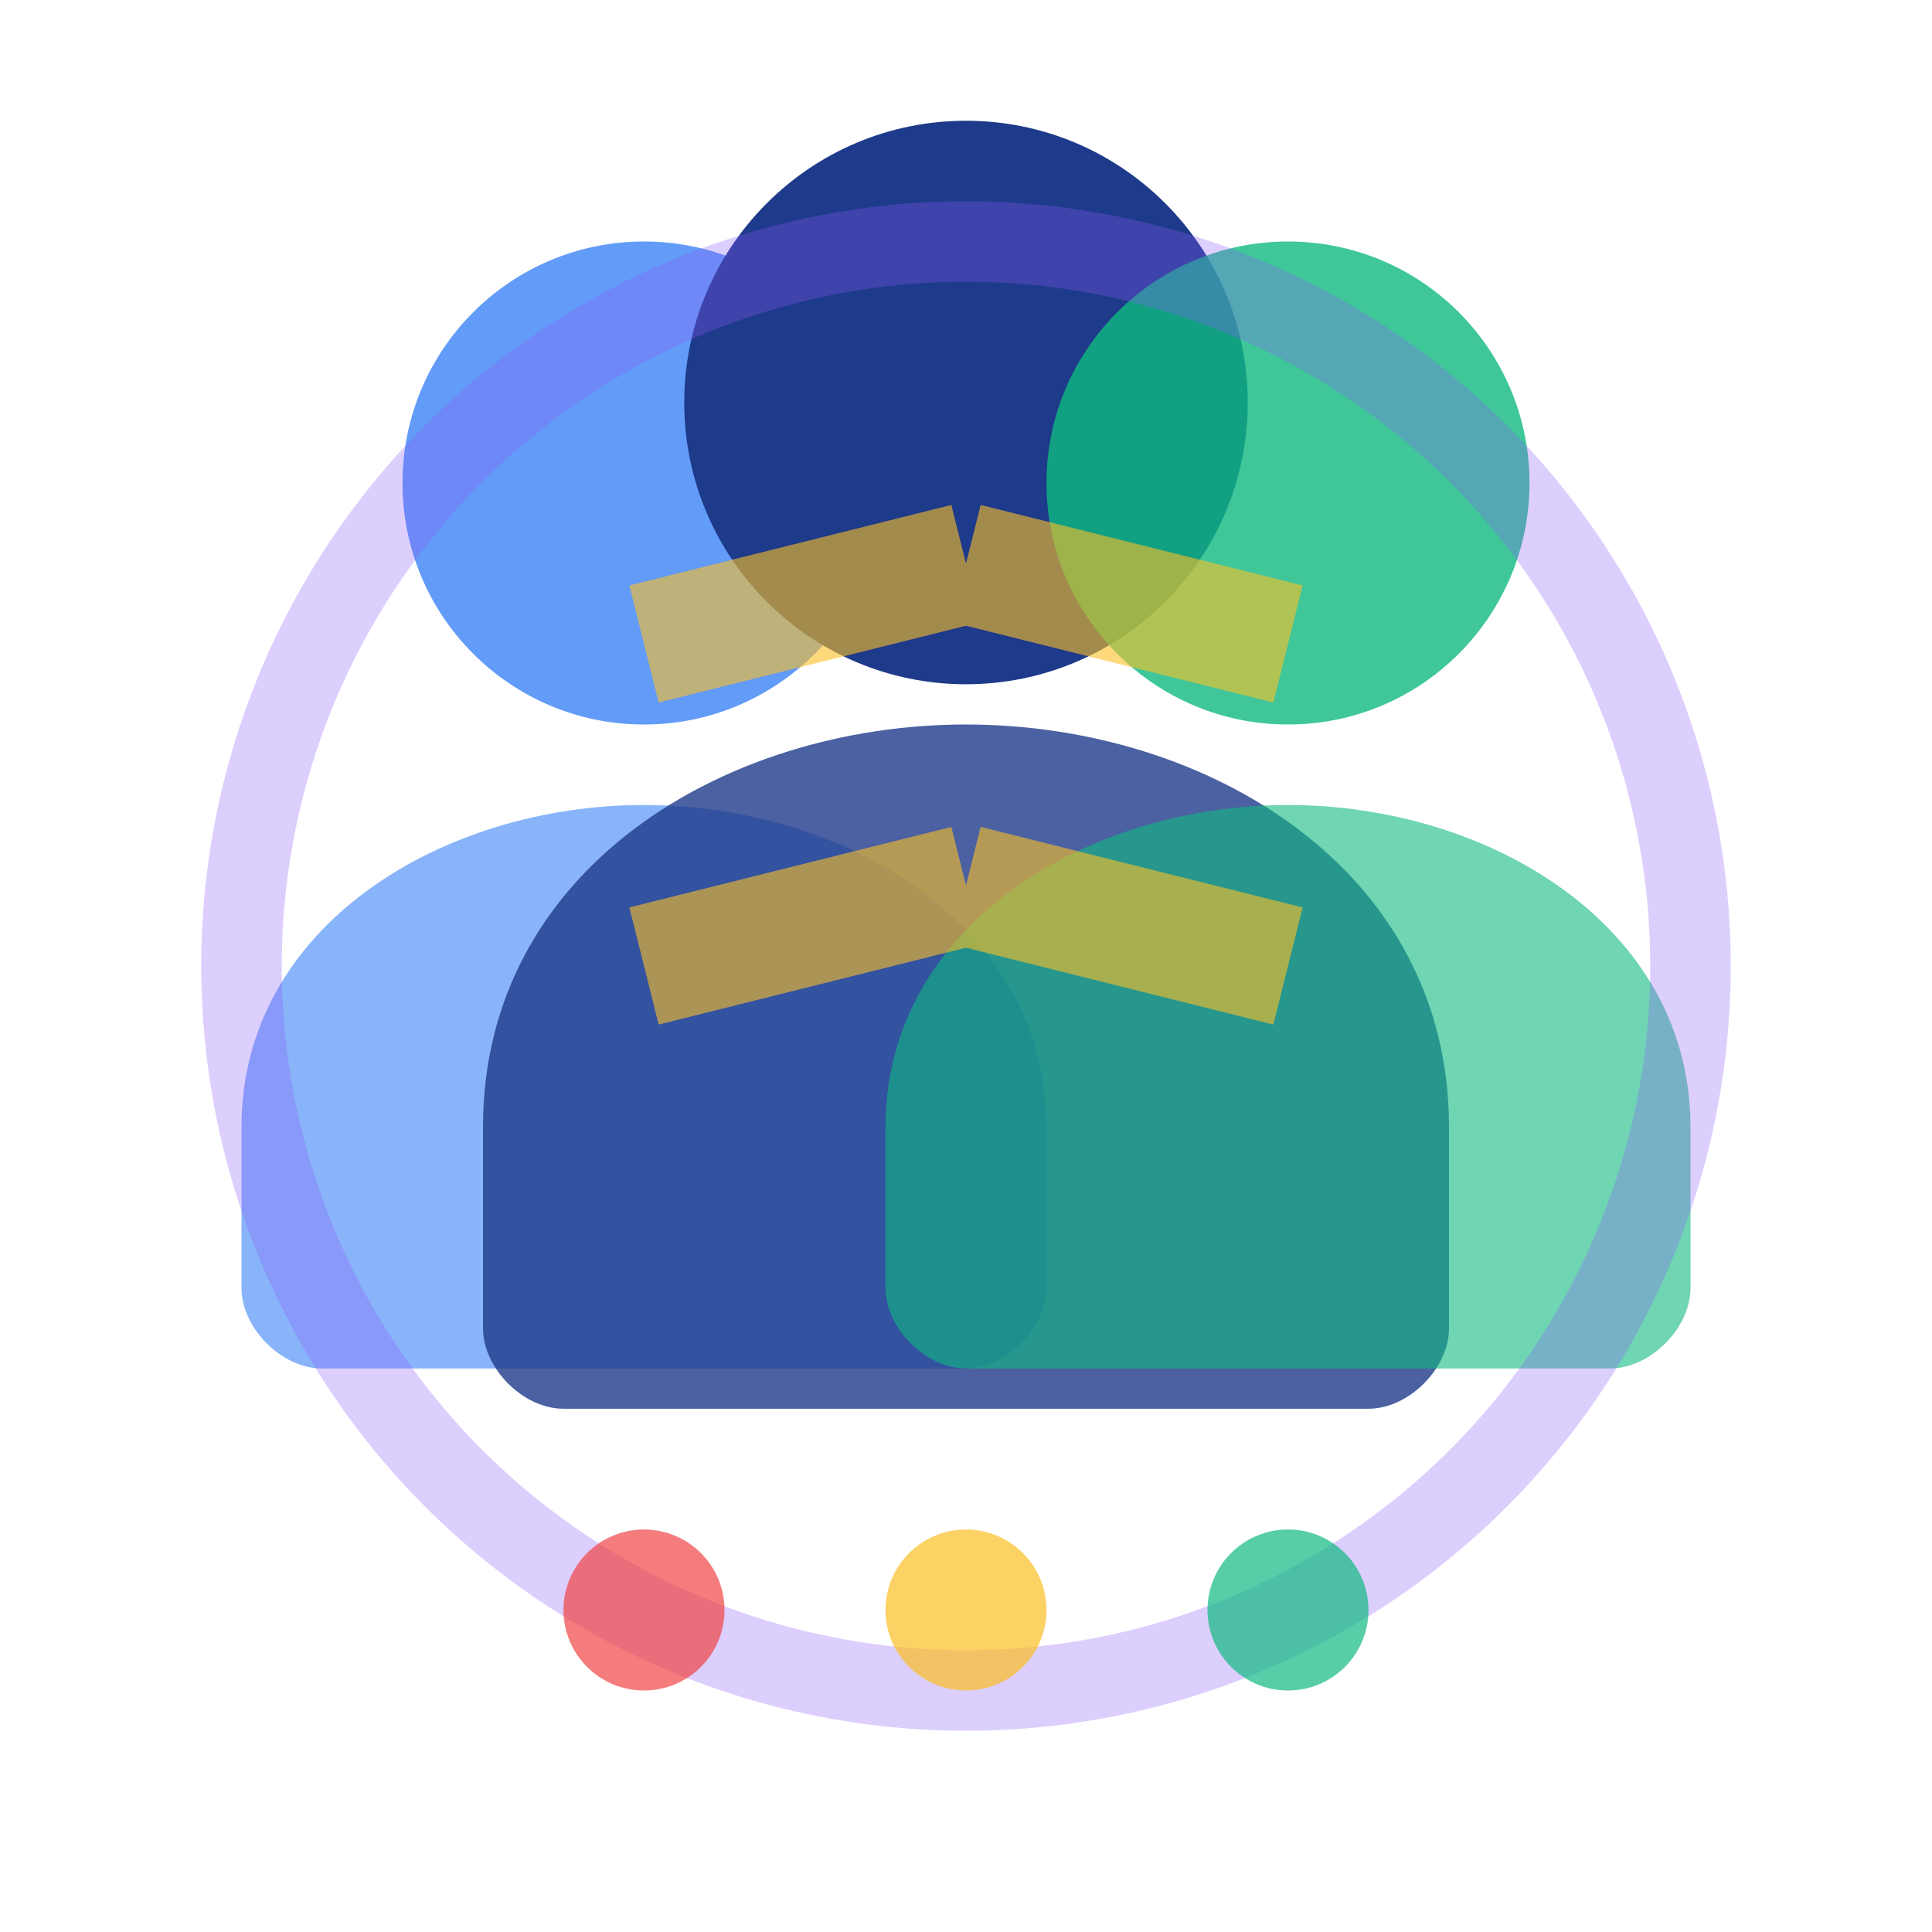
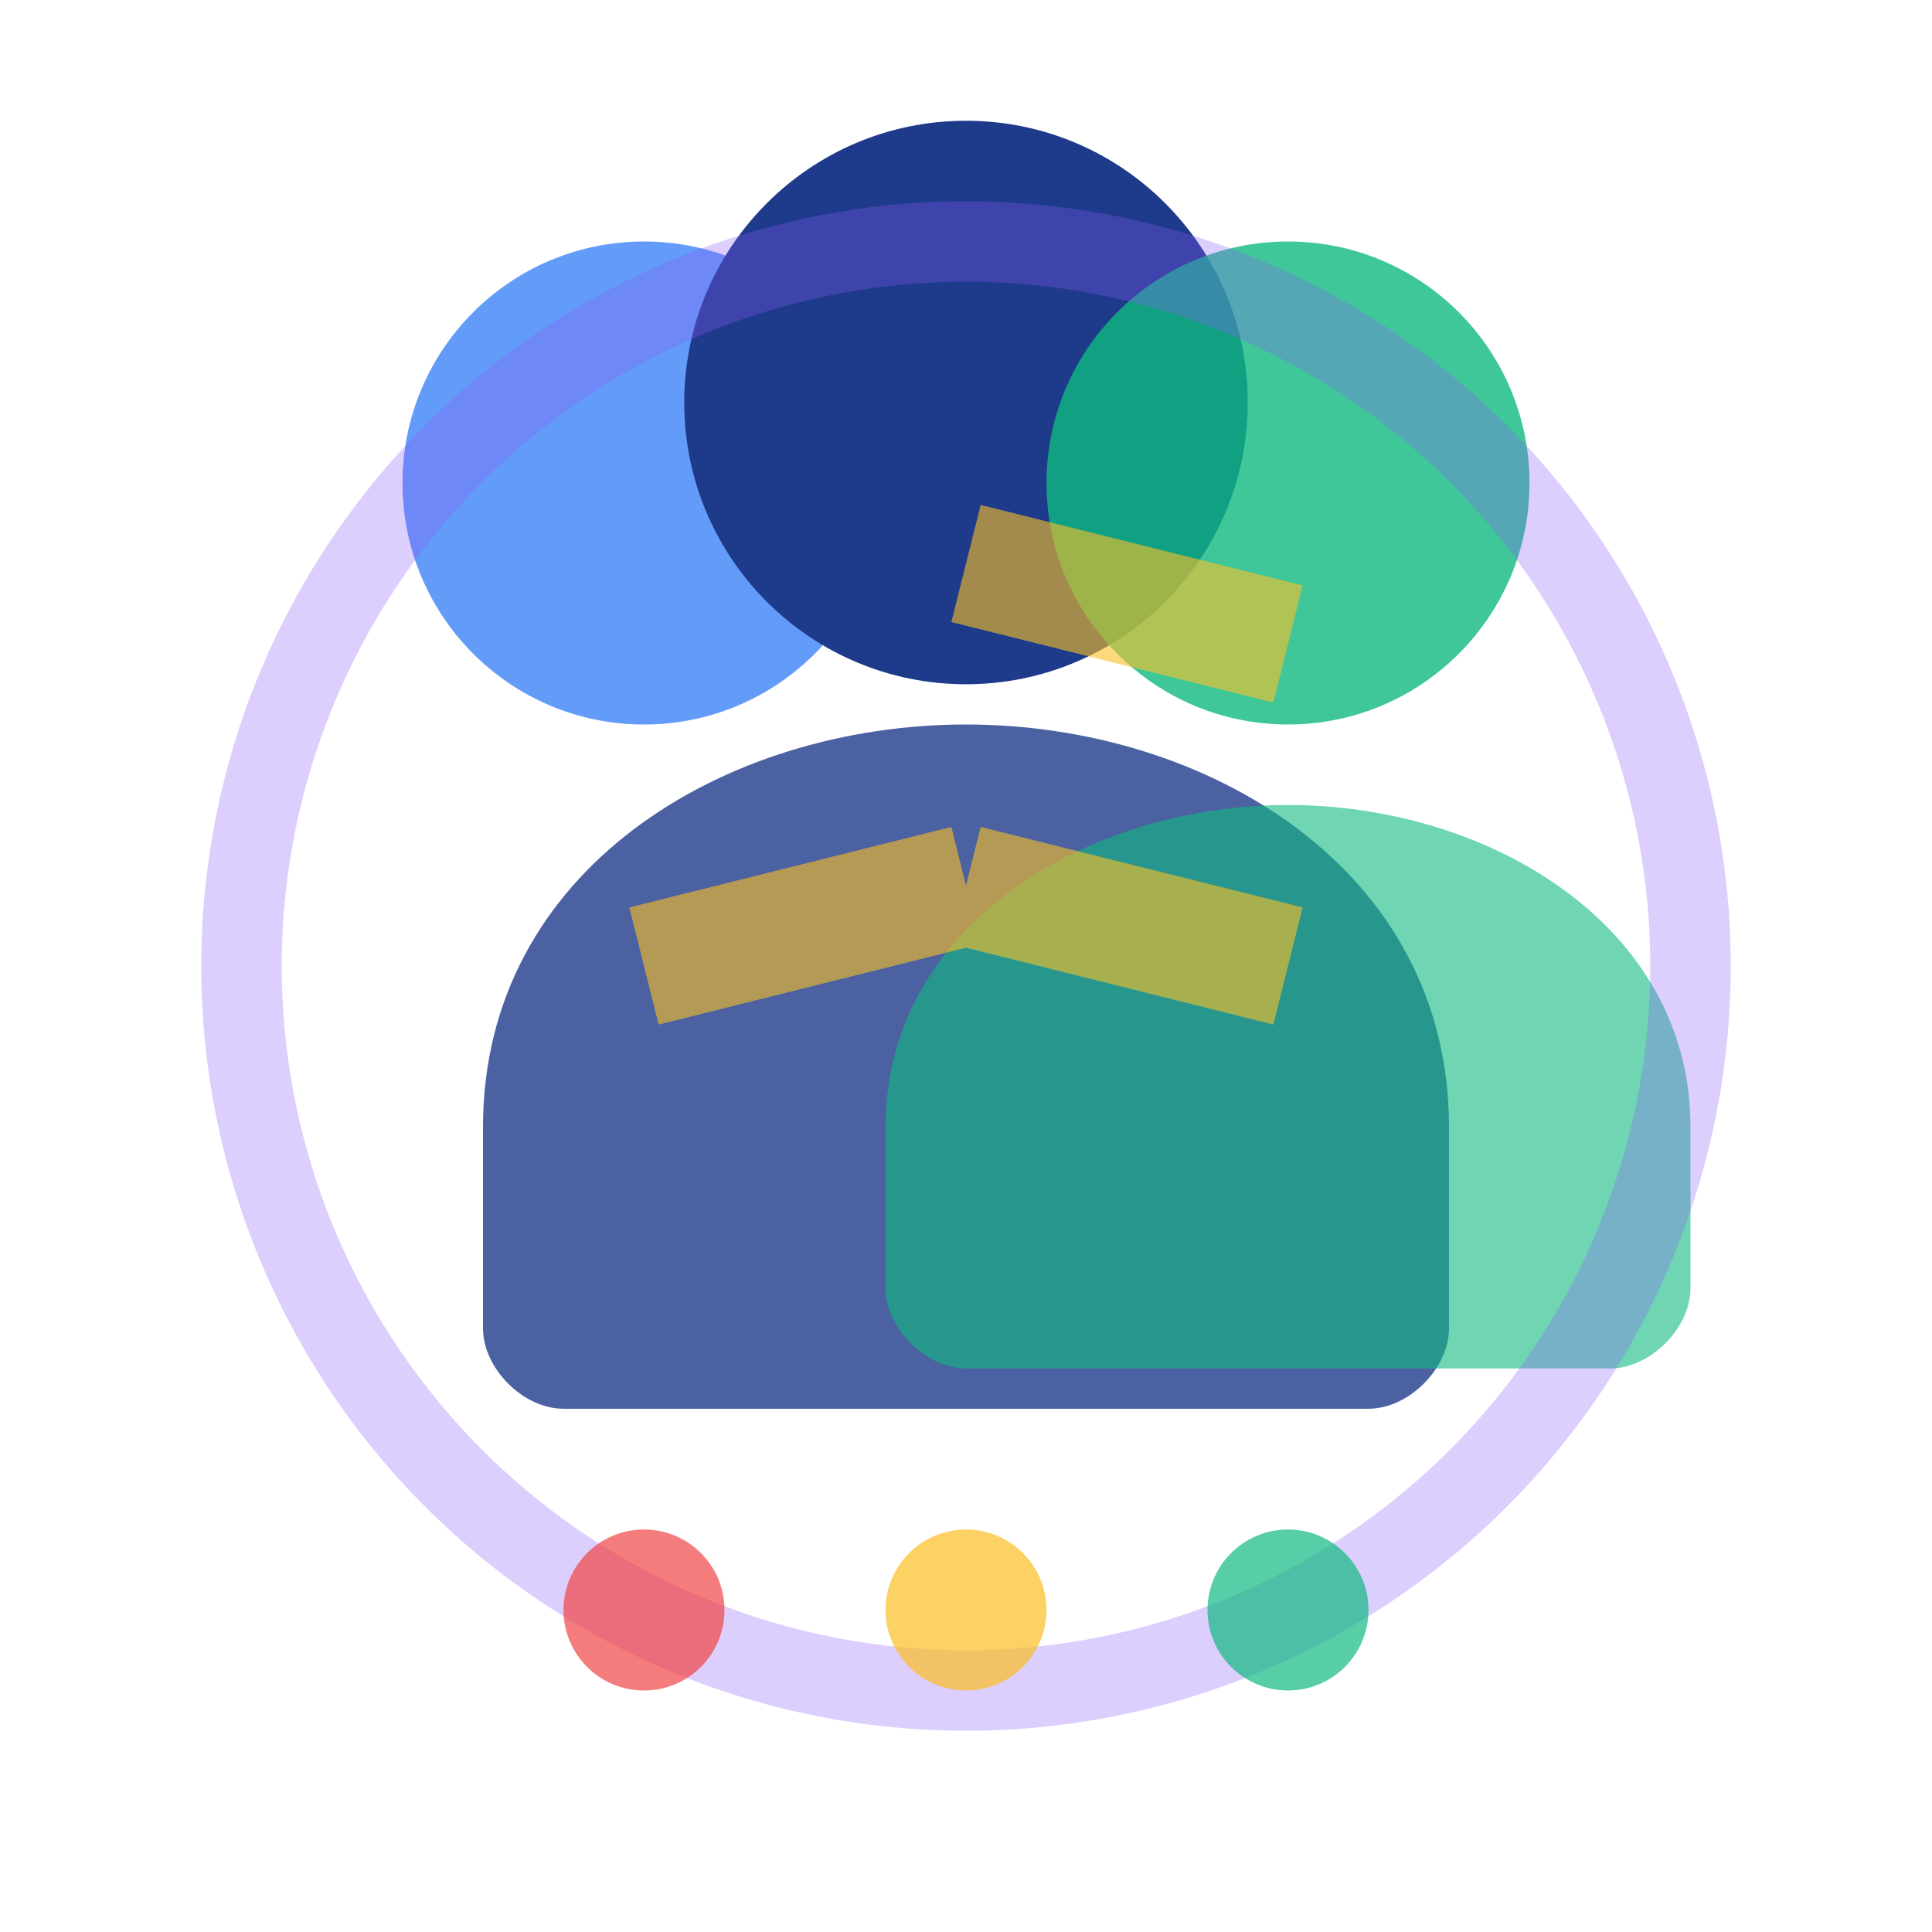
<svg xmlns="http://www.w3.org/2000/svg" width="24" height="24" viewBox="0 0 24 24" fill="none">
  <g>
    <circle cx="8" cy="6" r="3" fill="#3b82f6" opacity="0.8" />
-     <path d="M8 10C5.5 10 3 11.5 3 14V16C3 16.5 3.5 17 4 17H12C12.5 17 13 16.5 13 16V14C13 11.5 10.5 10 8 10Z" fill="#3b82f6" opacity="0.6" />
    <circle cx="12" cy="5" r="3.5" fill="#1e3a8a" />
    <path d="M12 9C9 9 6 10.8 6 14V16.5C6 17 6.5 17.5 7 17.5H17C17.5 17.5 18 17 18 16.5V14C18 10.8 15 9 12 9Z" fill="#1e3a8a" opacity="0.8" />
    <circle cx="16" cy="6" r="3" fill="#10b981" opacity="0.8" />
    <path d="M16 10C13.5 10 11 11.5 11 14V16C11 16.5 11.5 17 12 17H20C20.5 17 21 16.5 21 16V14C21 11.5 18.5 10 16 10Z" fill="#10b981" opacity="0.6" />
  </g>
  <g stroke="#fbbf24" stroke-width="1.5" opacity="0.6">
-     <line x1="8" y1="8" x2="12" y2="7" />
    <line x1="12" y1="7" x2="16" y2="8" />
    <line x1="8" y1="12" x2="12" y2="11" />
    <line x1="12" y1="11" x2="16" y2="12" />
  </g>
  <circle cx="12" cy="12" r="9" stroke="#8b5cf6" stroke-width="1" fill="none" opacity="0.3" />
  <g transform="translate(12, 20)" opacity="0.7">
    <circle cx="-4" cy="0" r="1" fill="#ef4444" />
    <circle cx="0" cy="0" r="1" fill="#fbbf24" />
    <circle cx="4" cy="0" r="1" fill="#10b981" />
  </g>
</svg>